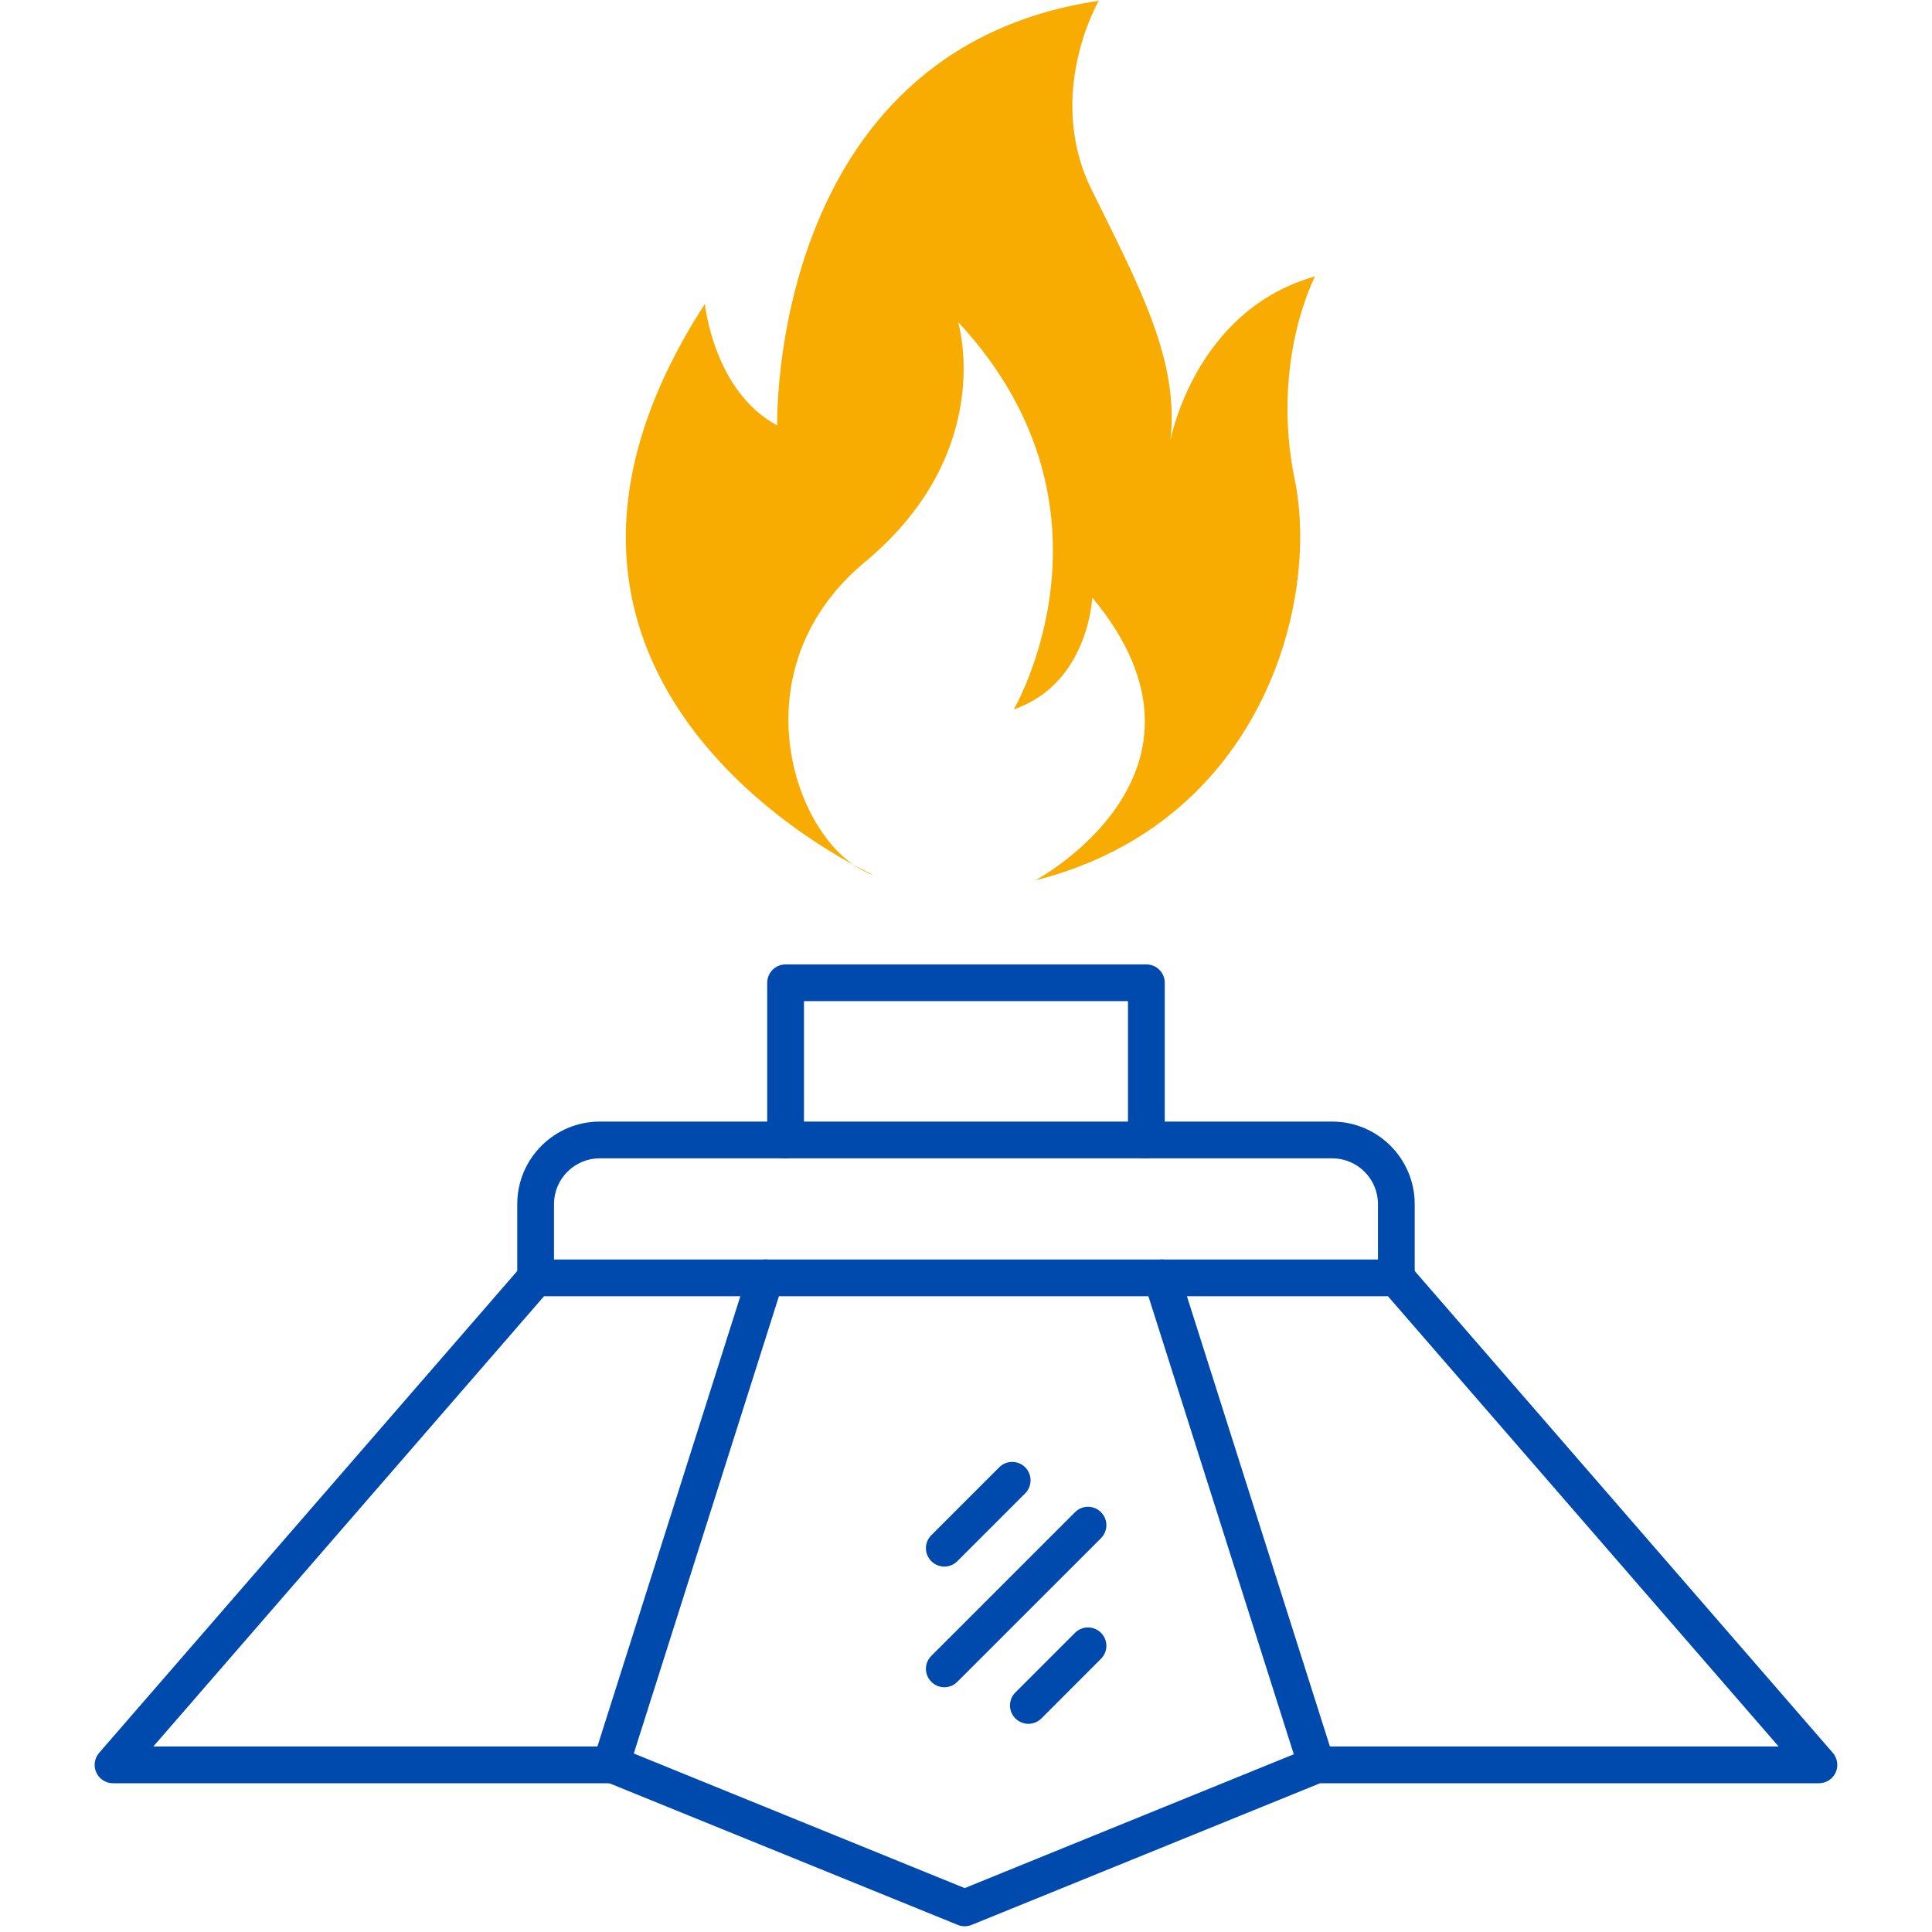
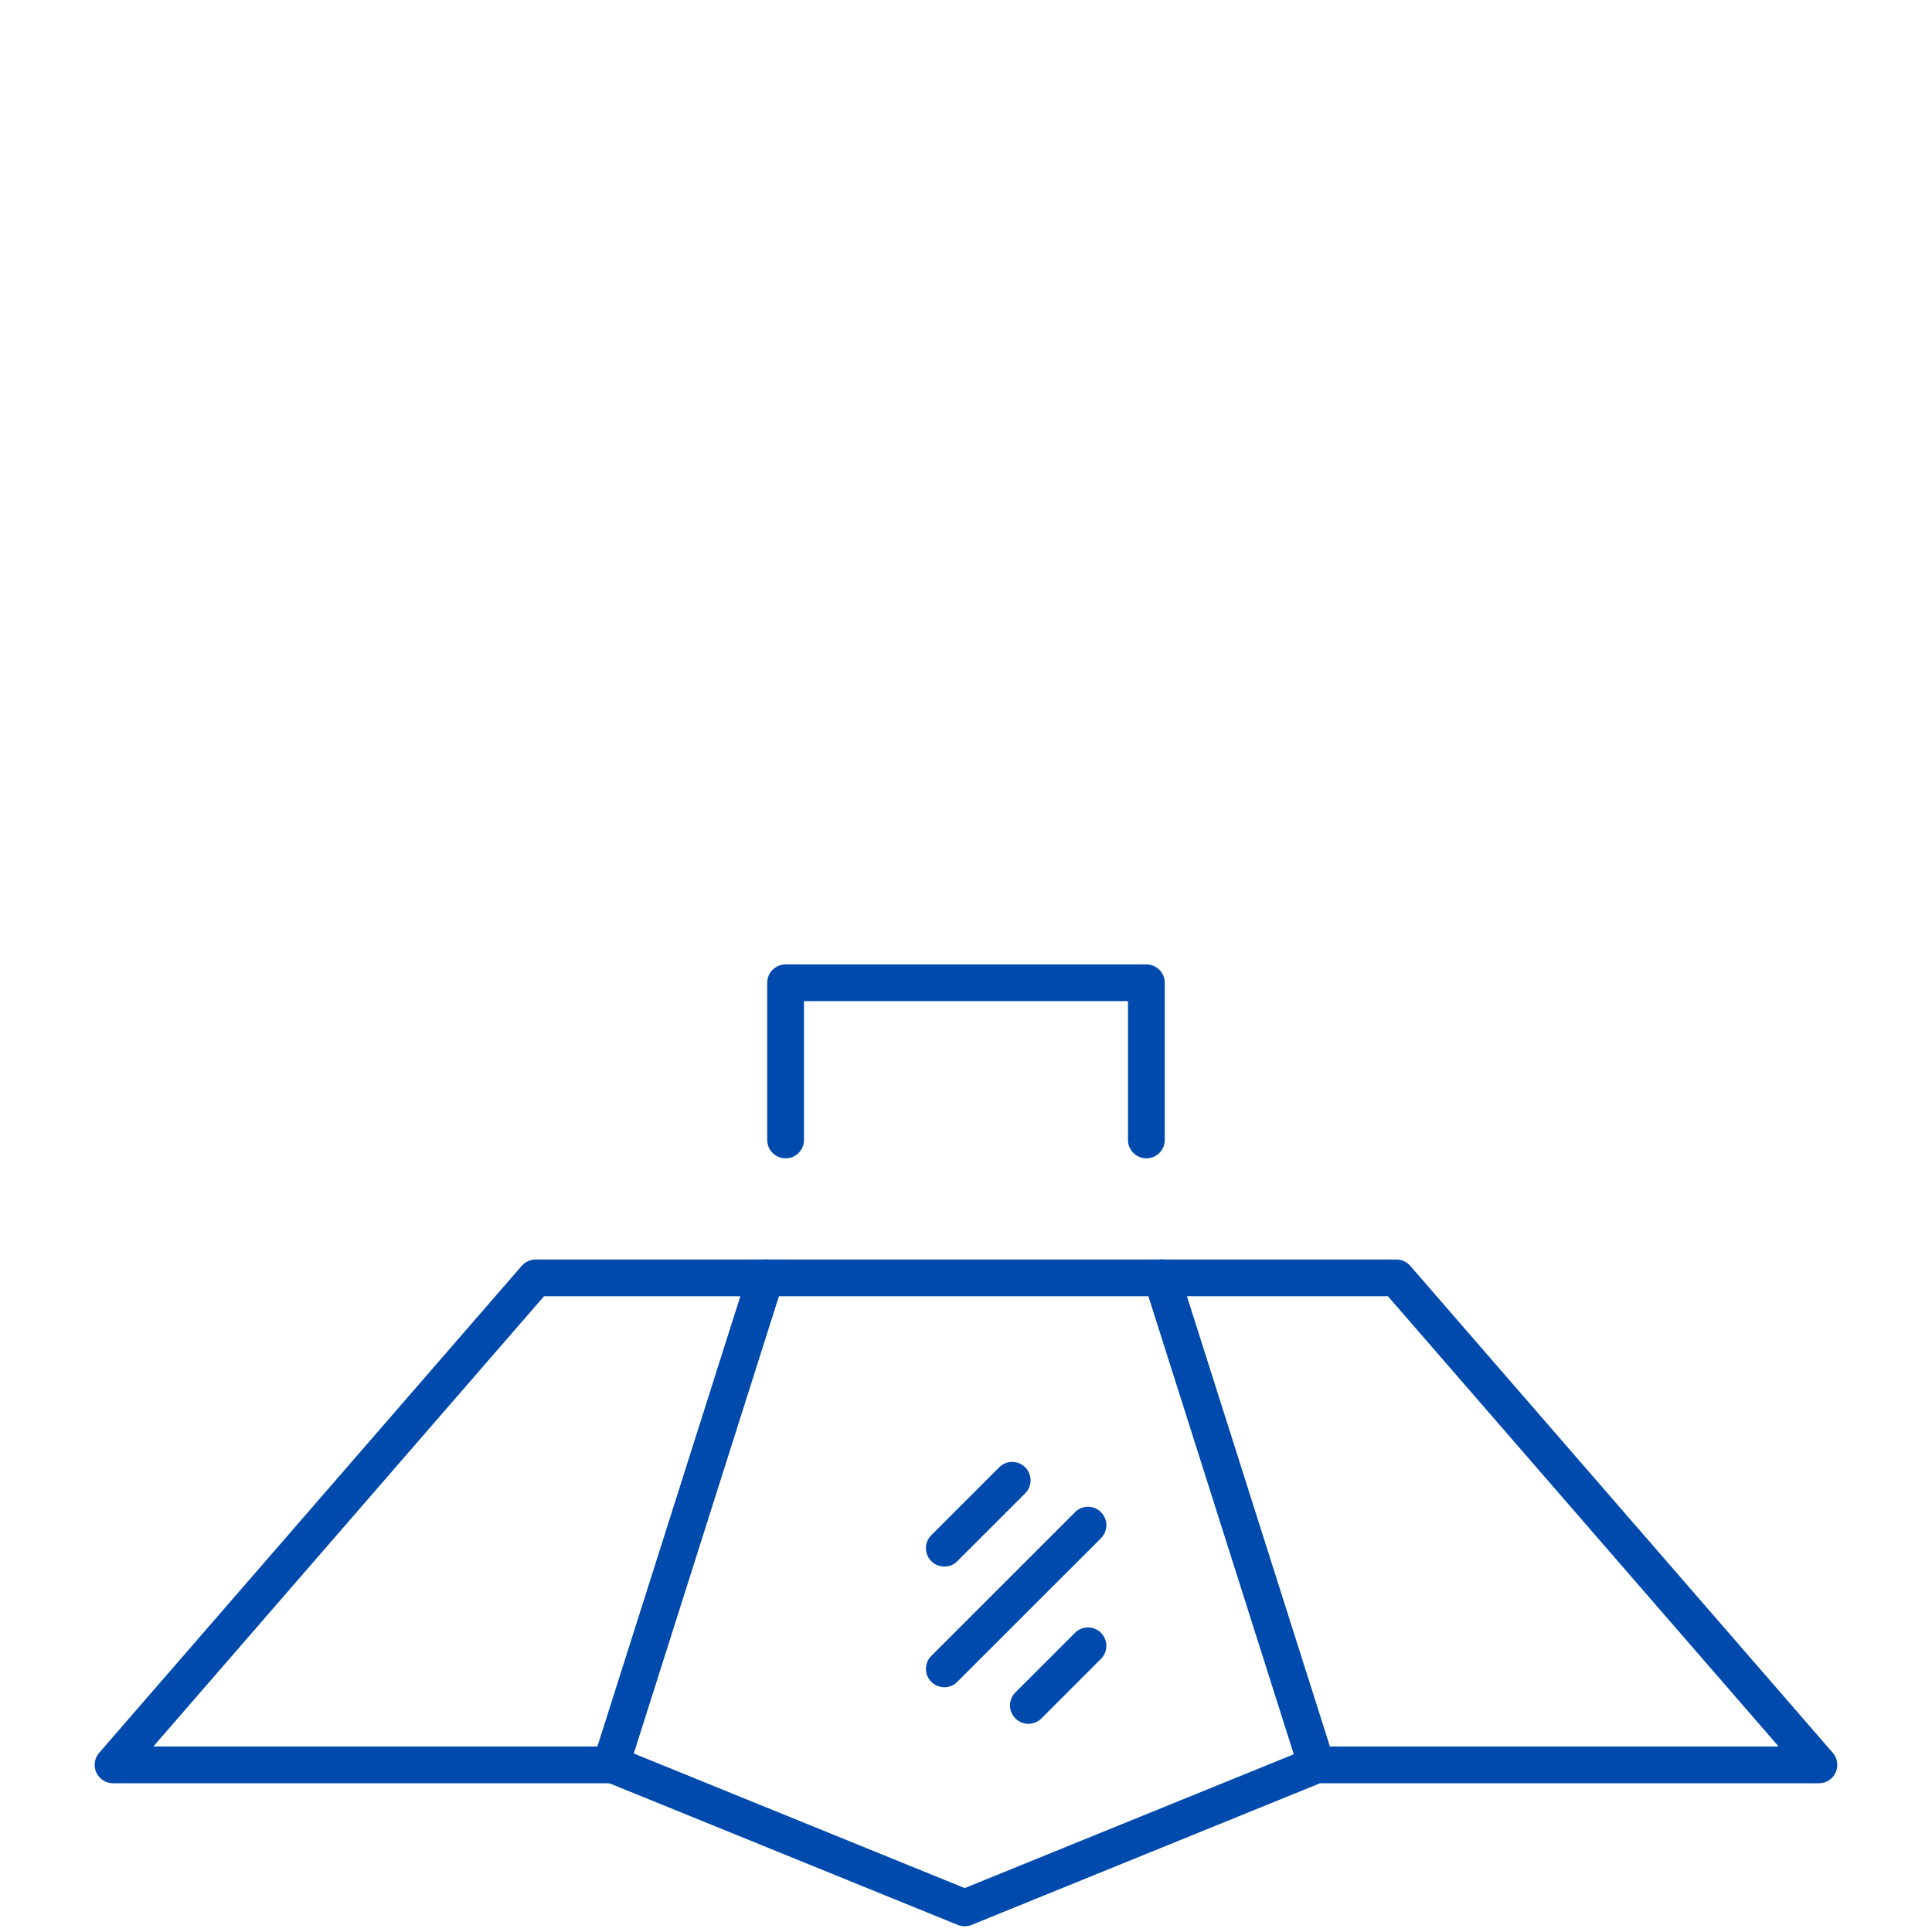
<svg xmlns="http://www.w3.org/2000/svg" width="500" zoomAndPan="magnify" viewBox="0 0 375 375" height="500" preserveAspectRatio="xMidYMid meet">
  <defs>
    <clipPath id="94452ebde3">
      <path d="M 18.035 244 L 357 244 L 357 374 L 18.035 374 Z M 18.035 244 " clip-rule="nonzero" />
    </clipPath>
  </defs>
  <path fill="#004aad" d="M 183.293 304.07 C 182.383 304.07 181.473 303.727 180.77 303.027 C 179.371 301.625 179.371 299.379 180.77 297.98 L 193.945 284.805 C 195.344 283.406 197.59 283.406 198.992 284.805 C 200.379 286.195 200.379 288.453 198.992 289.855 L 185.816 303.027 C 185.117 303.727 184.207 304.07 183.293 304.07 " fill-opacity="1" fill-rule="nonzero" />
  <path fill="#004aad" d="M 183.293 327.496 C 182.383 327.496 181.473 327.141 180.77 326.441 C 179.371 325.051 179.371 322.793 180.77 321.406 L 208.664 293.516 C 210.051 292.113 212.309 292.113 213.699 293.516 C 215.098 294.902 215.098 297.16 213.699 298.562 L 185.816 326.441 C 185.117 327.141 184.207 327.496 183.293 327.496 " fill-opacity="1" fill-rule="nonzero" />
  <path fill="#004aad" d="M 199.613 334.594 C 198.699 334.594 197.789 334.234 197.09 333.547 C 195.688 332.148 195.688 329.887 197.09 328.5 L 208.664 316.926 C 210.051 315.539 212.309 315.539 213.699 316.926 C 215.098 318.328 215.098 320.586 213.699 321.973 L 202.137 333.547 C 201.438 334.234 200.523 334.594 199.613 334.594 " fill-opacity="1" fill-rule="nonzero" />
  <g clip-path="url(#94452ebde3)">
    <path fill="#004aad" d="M 29.762 338.992 L 118.977 338.992 C 119.438 338.992 119.887 339.086 120.324 339.258 L 187.246 366.477 L 254.18 339.258 C 254.605 339.086 255.055 338.992 255.516 338.992 L 345.23 338.992 L 269.402 251.602 L 105.59 251.602 Z M 187.246 373.887 C 186.781 373.887 186.332 373.809 185.898 373.621 L 118.273 346.129 L 21.941 346.129 C 20.539 346.129 19.27 345.309 18.691 344.039 C 18.109 342.77 18.332 341.277 19.246 340.223 L 101.27 245.695 C 101.957 244.918 102.934 244.469 103.965 244.469 L 271.027 244.469 C 272.059 244.469 273.035 244.918 273.723 245.695 L 355.746 340.223 C 356.66 341.277 356.871 342.77 356.305 344.039 C 355.723 345.309 354.453 346.129 353.051 346.129 L 256.215 346.129 L 188.594 373.621 C 188.156 373.809 187.707 373.887 187.246 373.887 " fill-opacity="1" fill-rule="nonzero" />
  </g>
  <path fill="#004aad" d="M 255.516 346.129 C 254.008 346.129 252.598 345.164 252.121 343.645 L 222.113 249.105 C 221.508 247.23 222.551 245.223 224.426 244.625 C 226.316 244.031 228.312 245.074 228.906 246.953 L 258.926 341.477 C 259.52 343.367 258.477 345.359 256.598 345.957 C 256.242 346.074 255.871 346.129 255.516 346.129 " fill-opacity="1" fill-rule="nonzero" />
  <path fill="#004aad" d="M 118.566 346.129 C 118.223 346.129 117.852 346.074 117.496 345.957 C 115.617 345.359 114.574 343.367 115.168 341.477 L 145.176 246.953 C 145.785 245.074 147.777 244.031 149.668 244.625 C 151.531 245.223 152.574 247.23 151.98 249.105 L 121.973 343.645 C 121.484 345.164 120.086 346.129 118.566 346.129 " fill-opacity="1" fill-rule="nonzero" />
-   <path fill="#004aad" d="M 271.027 251.602 C 269.059 251.602 267.461 250.004 267.461 248.035 L 267.461 233.711 C 267.461 228.824 263.484 224.832 258.582 224.832 L 116.41 224.832 C 111.508 224.832 107.531 228.824 107.531 233.711 L 107.531 248.035 C 107.531 250.004 105.934 251.602 103.965 251.602 C 101.996 251.602 100.398 250.004 100.398 248.035 L 100.398 233.711 C 100.398 224.887 107.586 217.699 116.41 217.699 L 258.582 217.699 C 267.406 217.699 274.594 224.887 274.594 233.711 L 274.594 248.035 C 274.594 250.004 272.996 251.602 271.027 251.602 " fill-opacity="1" fill-rule="nonzero" />
  <path fill="#004aad" d="M 222.512 224.832 C 220.543 224.832 218.941 223.234 218.941 221.266 L 218.941 194.324 L 156.051 194.324 L 156.051 221.266 C 156.051 223.234 154.453 224.832 152.484 224.832 C 150.516 224.832 148.914 223.234 148.914 221.266 L 148.914 190.758 C 148.914 188.789 150.516 187.191 152.484 187.191 L 222.512 187.191 C 224.48 187.191 226.078 188.789 226.078 190.758 L 226.078 221.266 C 226.078 223.234 224.48 224.832 222.512 224.832 " fill-opacity="1" fill-rule="nonzero" />
-   <path fill="#f8ac01" d="M 213.27 0.145 C 213.27 0.145 202.738 18.254 211.867 36.793 C 220.992 55.324 229 69.93 227.172 85.52 C 227.172 85.52 231.812 60.242 255.258 53.645 C 255.258 53.645 246.551 70.074 251.332 93.242 C 256.102 116.41 245.293 159.656 200.922 170.891 C 200.922 170.891 240.242 149.969 212.012 115.988 C 212.012 115.988 211.312 132.695 196.773 137.688 C 196.773 137.688 219.664 98.723 185.965 62.496 C 185.965 62.496 193.684 87.633 167.855 109.113 C 142.016 130.59 154.797 165.137 169.68 169.91 C 169.68 169.91 88.516 133.684 136.82 58.98 C 136.82 58.98 138.504 75.969 150.859 82.574 C 150.859 82.574 149.035 9.695 213.281 0.152 Z M 213.27 0.145 " fill-opacity="1" fill-rule="evenodd" />
</svg>